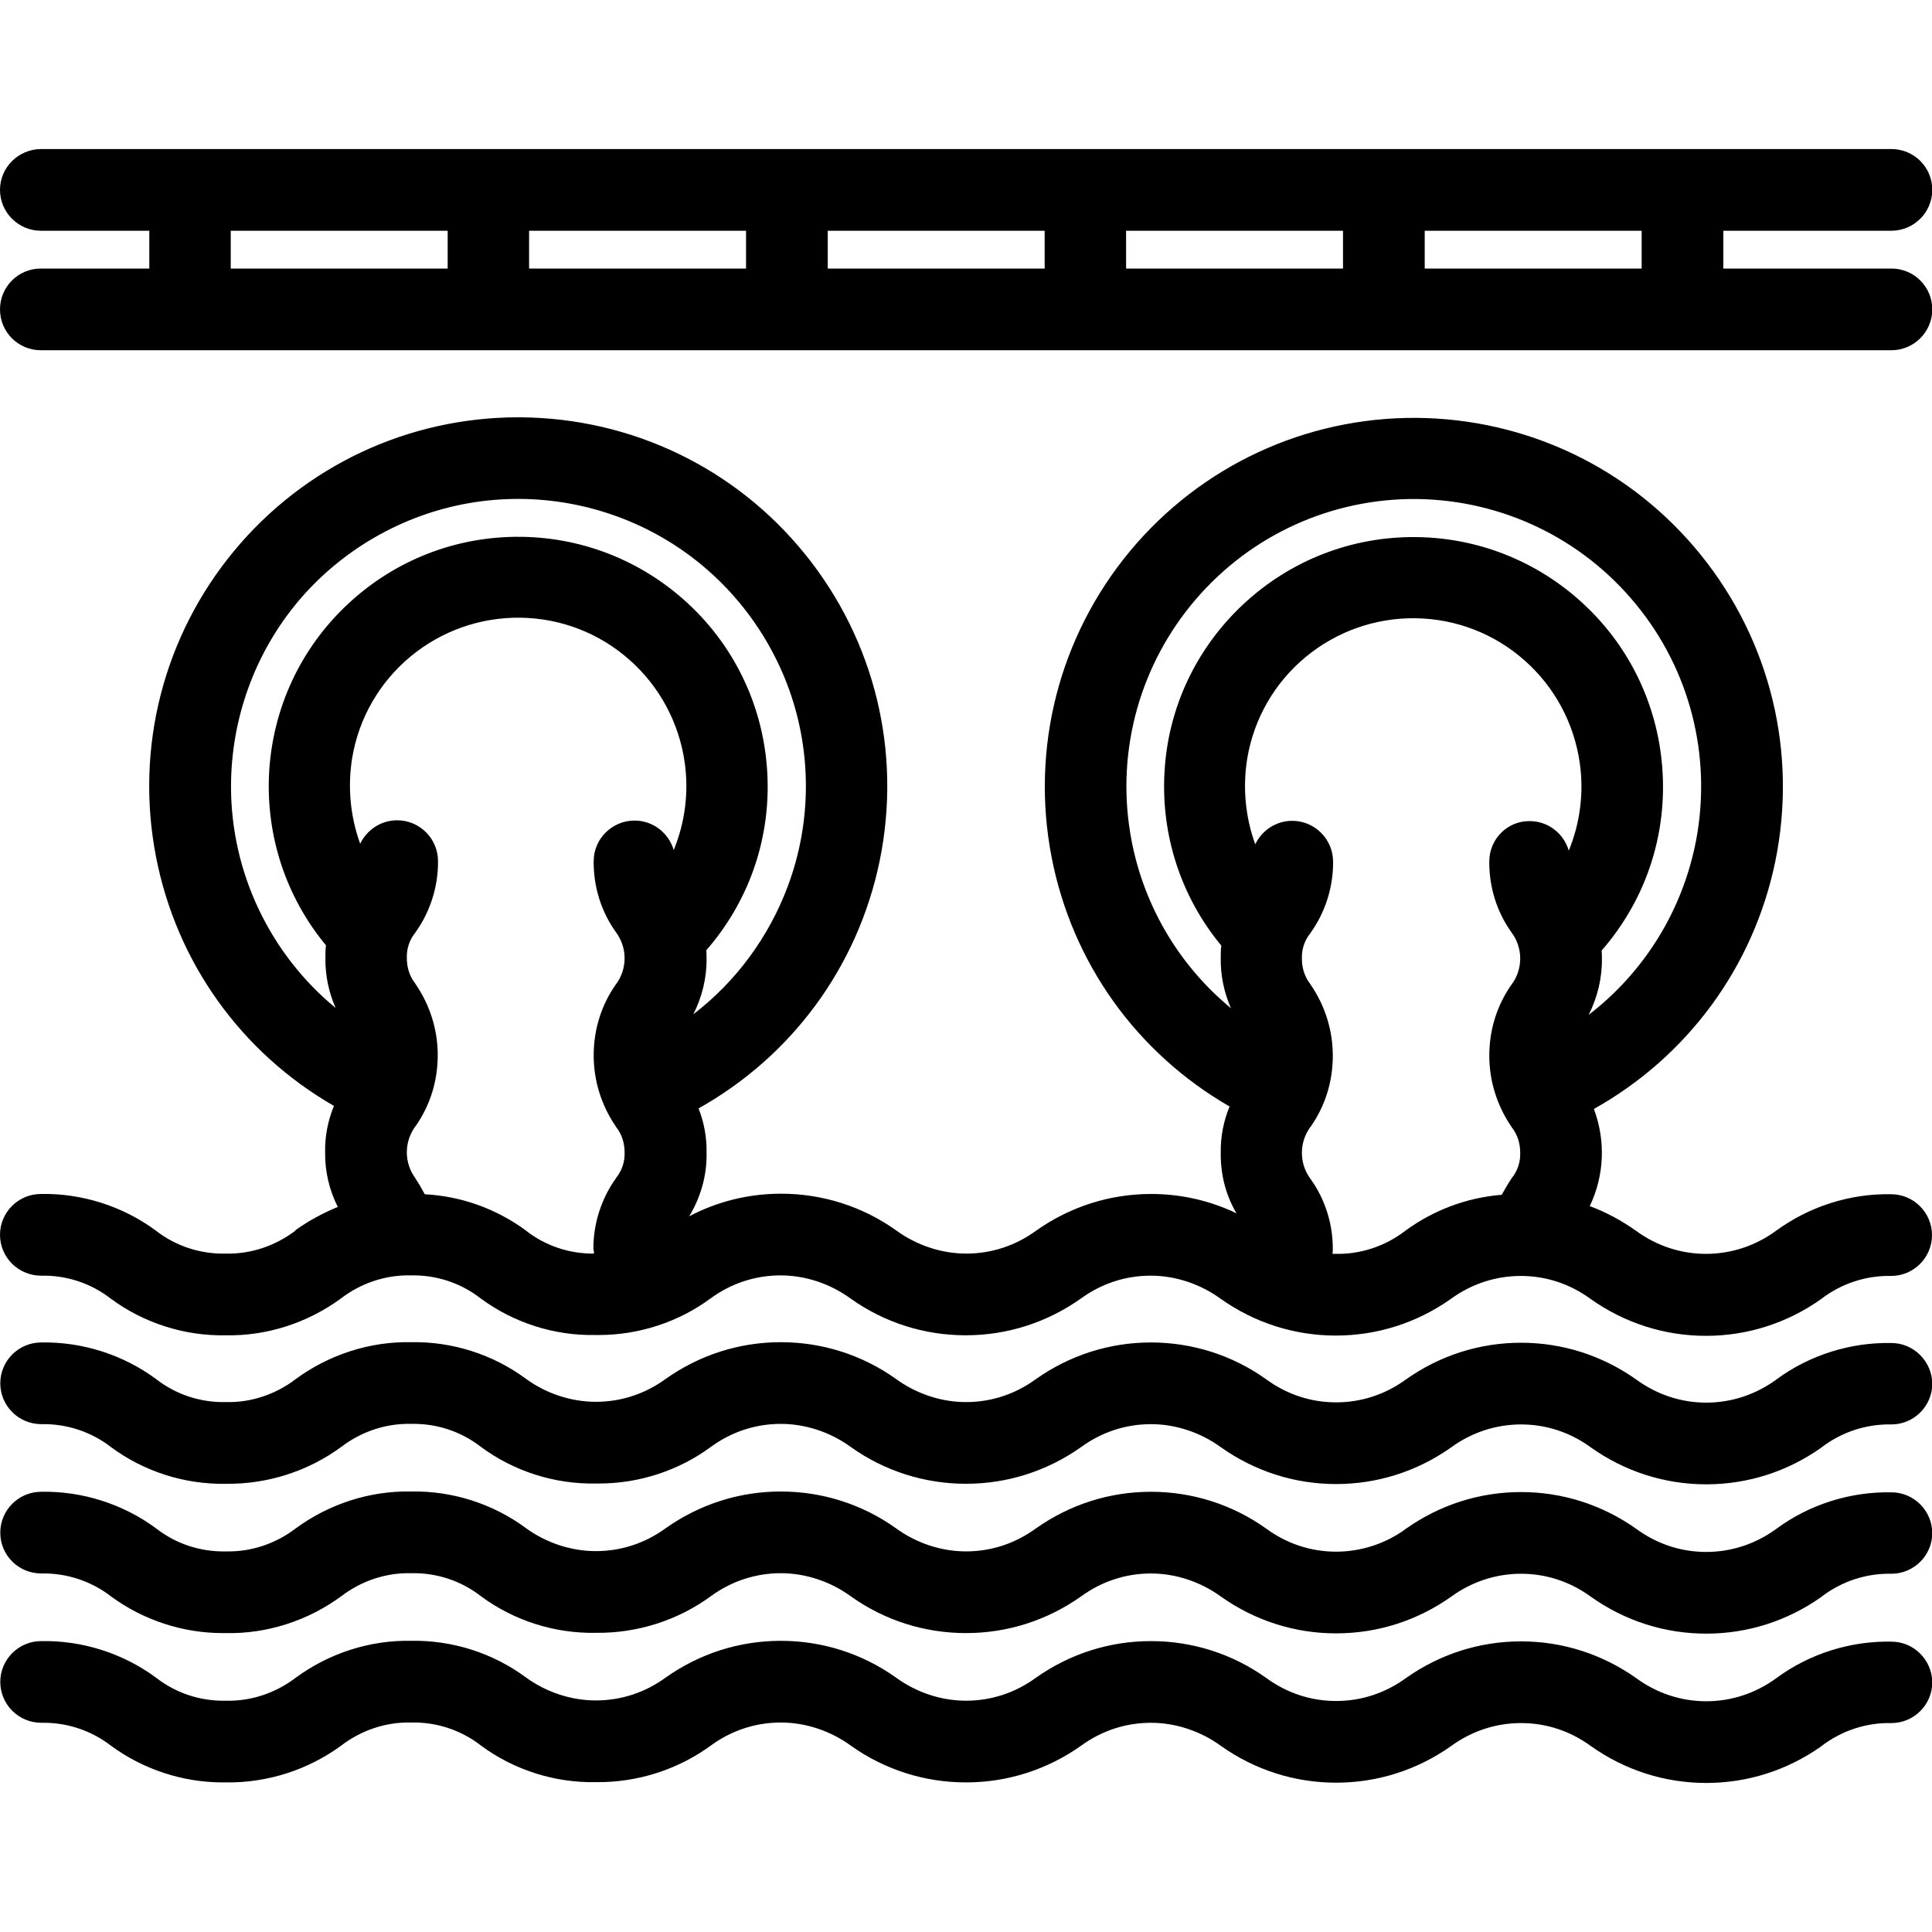
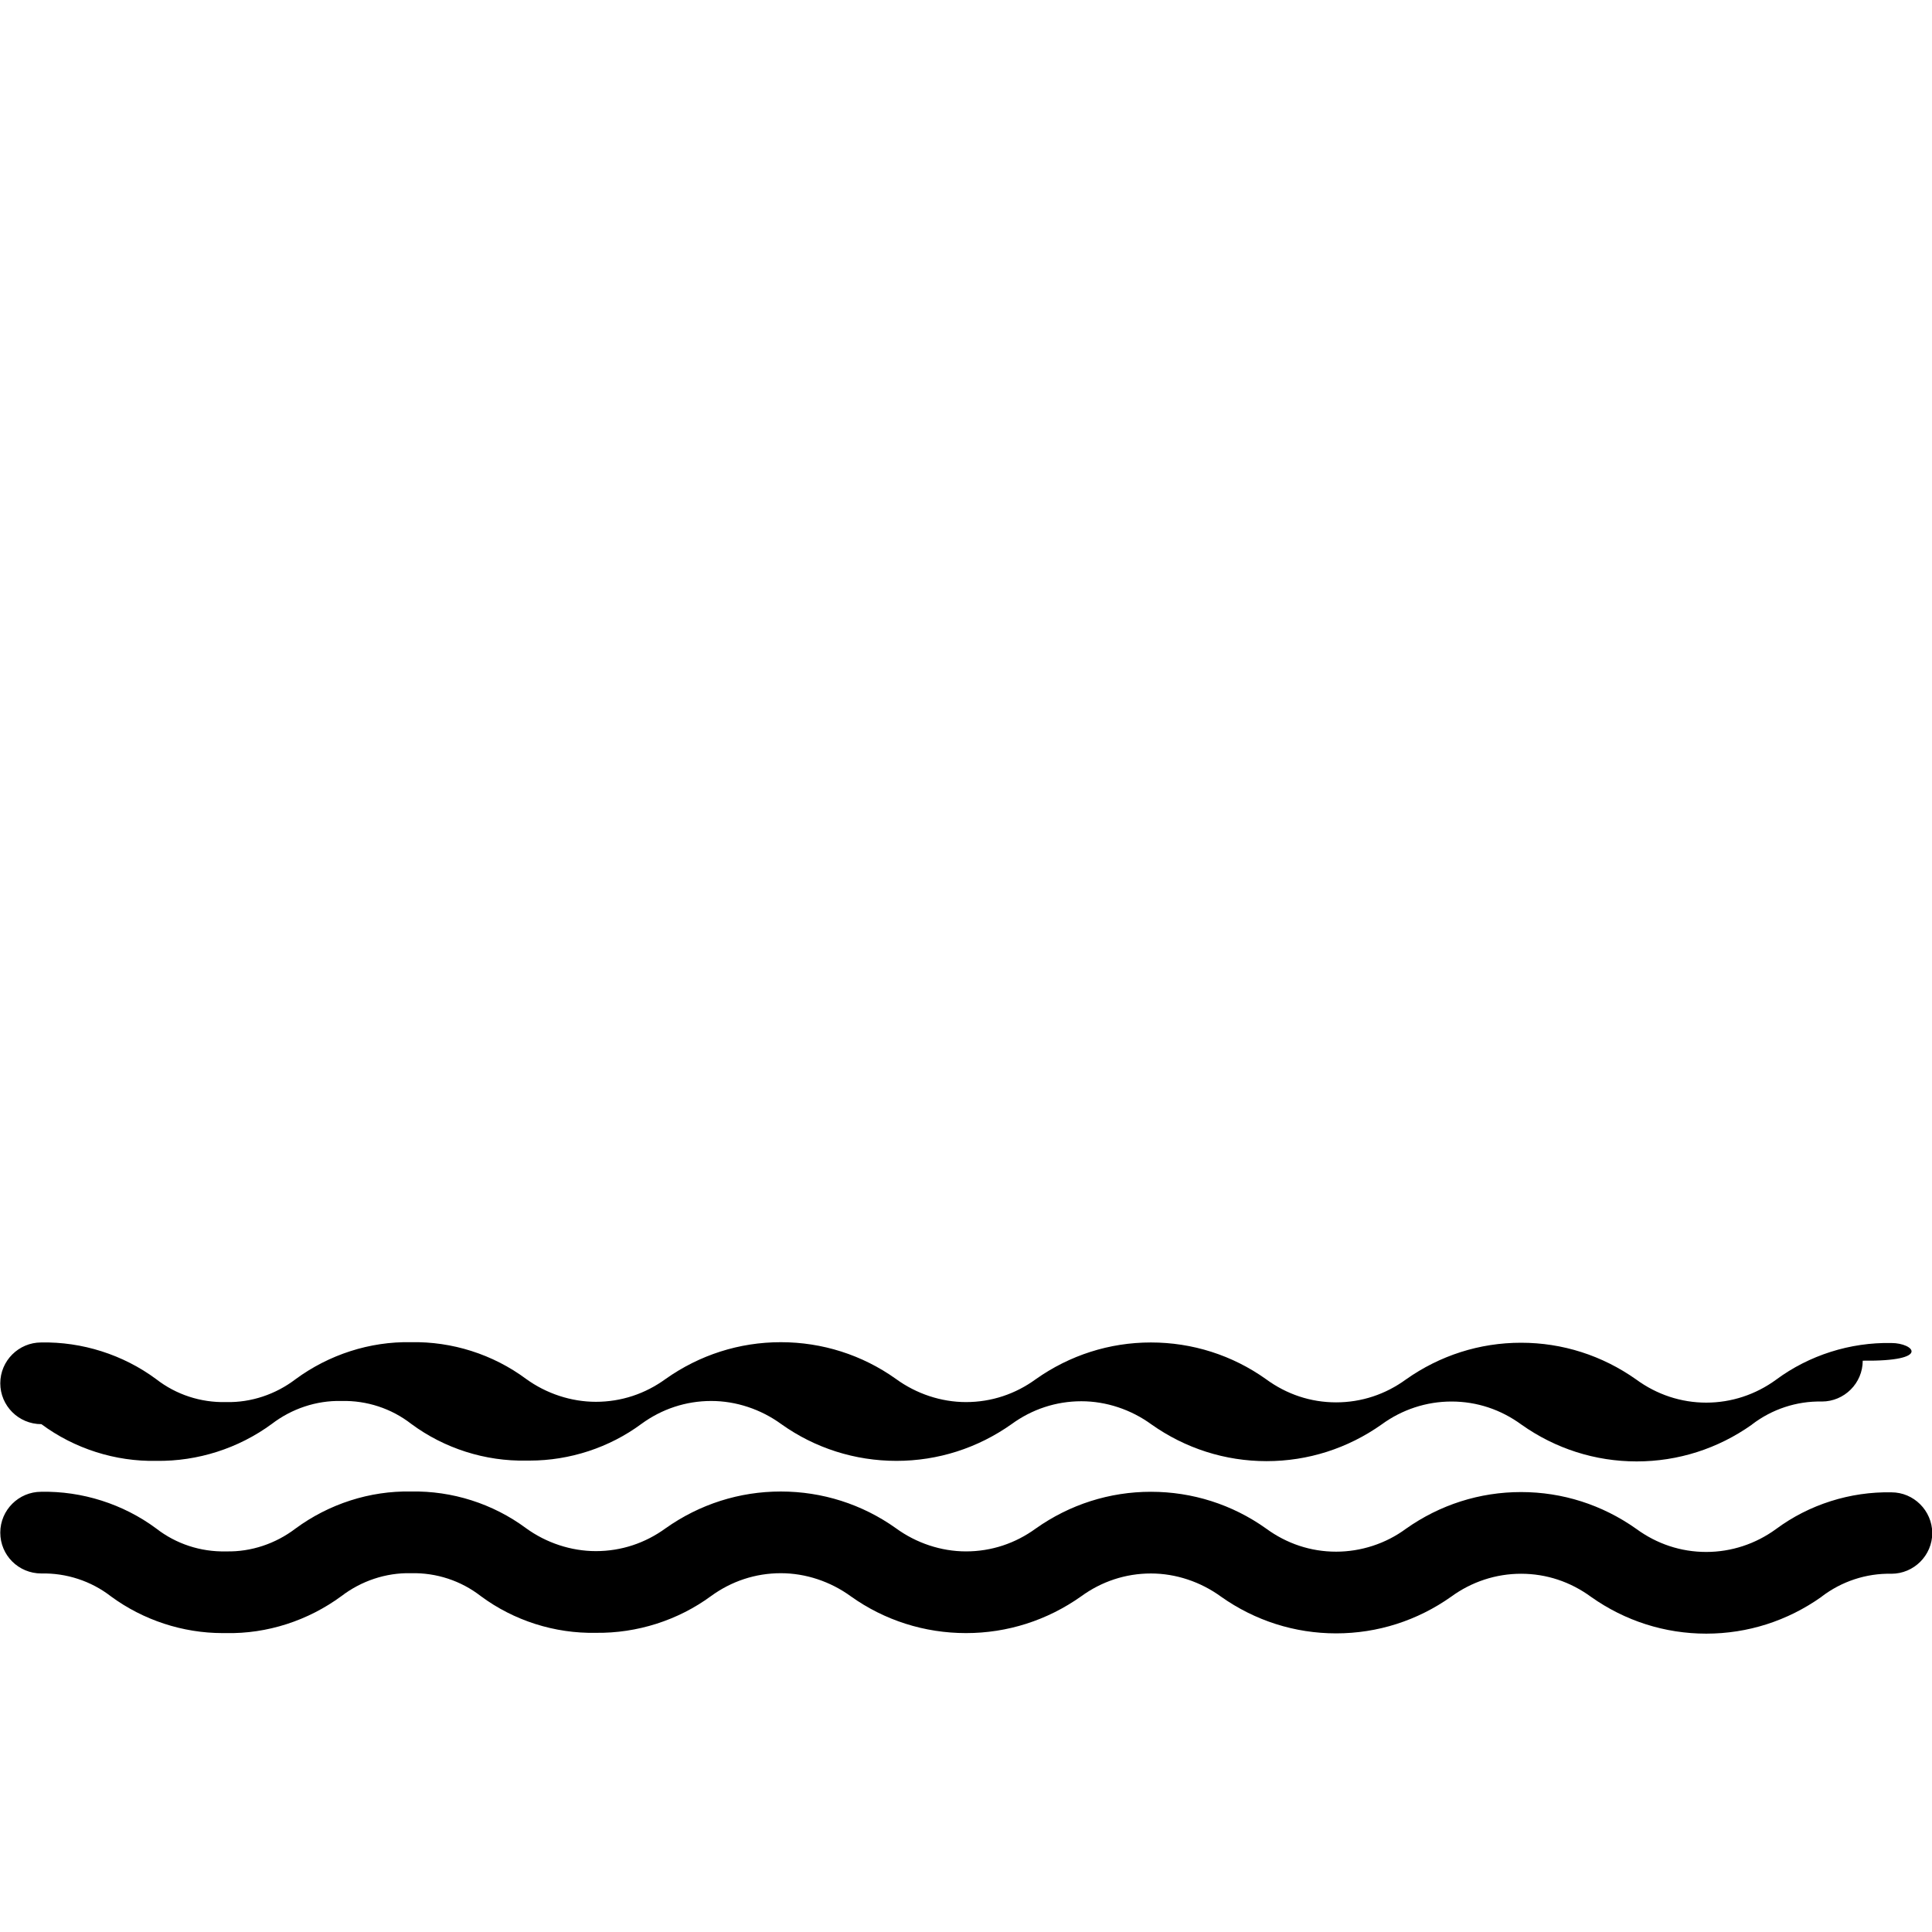
<svg xmlns="http://www.w3.org/2000/svg" version="1.1" id="Camada_1" x="0px" y="0px" viewBox="0 0 700 700" style="enable-background:new 0 0 700 700;" xml:space="preserve">
  <g>
-     <path d="M14.8,97.3C6.6,97.3,0,103.9,0,112.1s6.6,14.8,14.8,14.8h670.5c8.1,0,14.8-6.6,14.8-14.8s-6.6-14.8-14.8-14.8h-60.9V83.6   h60.9c8.1,0,14.8-6.6,14.8-14.8s-6.6-14.8-14.8-14.8H14.8C6.6,54.1,0,60.7,0,68.8s6.6,14.8,14.8,14.8h39.3v13.7H14.8z M83.6,97.3   V83.6h78.6v13.7H83.6z M191.7,97.3V83.6h78.6v13.7H191.7z M299.9,97.3V83.6h78.6v13.7H299.9z M408,97.3V83.6h78.6v13.7H408z    M516.2,97.3V83.6h78.6v13.7H516.2z" />
-     <path d="M685.3,486.6c-14.9-0.3-29.8,4.4-41.8,13.3c-7.4,5.4-16.2,8.3-25.3,8.3s-17.9-2.9-25.4-8.4c-12.3-8.7-26.7-13.3-41.7-13.3   c-15,0-29.4,4.6-41.7,13.3c-7.4,5.4-16.1,8.3-25.3,8.3c-9.2,0-17.9-2.9-25.4-8.4c-12.2-8.7-26.7-13.3-41.7-13.3   c-15,0-29.4,4.6-41.7,13.3c-7.4,5.4-16.1,8.3-25.3,8.3c-9,0-18-3-25.4-8.4c-12.2-8.7-26.7-13.3-41.7-13.3c-15,0-29.4,4.6-41.7,13.3   c-7.4,5.4-16.1,8.3-25.3,8.3c-9,0-18-3-25.3-8.3c-12-8.9-26.8-13.6-41.7-13.3c-14.9-0.3-29.7,4.5-41.8,13.4   c-7.2,5.5-16.1,8.5-25.1,8.3l-0.1,0l-0.1,0c-9.1,0.2-18-2.7-25.2-8.3c-12-8.9-26.9-13.6-41.7-13.3c-8.1,0-14.8,6.6-14.8,14.8   c0,8.1,6.6,14.8,14.9,14.8c9-0.2,18,2.7,25.2,8.3c12,8.9,26.8,13.6,41.7,13.3c14.9,0.2,29.7-4.5,41.8-13.4   c7.2-5.5,16.1-8.5,25.1-8.3l0.1,0l0.1,0c9.1-0.2,18,2.7,25.2,8.3c12,8.9,26.8,13.6,41.7,13.3c0.4,0,0.8,0,1.2,0   c14.5,0,28.9-4.7,40.5-13.3c7.4-5.4,16.1-8.3,25.3-8.3c9,0,18,3,25.4,8.4c12.2,8.7,26.7,13.3,41.7,13.3c15,0,29.4-4.6,41.7-13.3   c7.4-5.4,16.1-8.3,25.3-8.3c9,0,18,3,25.4,8.4c12.3,8.7,26.7,13.3,41.7,13.3c15,0,29.4-4.6,41.7-13.3c7.4-5.4,16.2-8.3,25.3-8.3   c9.2,0,17.9,2.9,25.4,8.4c12.3,8.7,26.7,13.3,41.7,13.3c15,0,29.4-4.6,41.7-13.3l0.1-0.1c7.2-5.5,16.1-8.5,25.3-8.3   c8.1,0,14.8-6.6,14.8-14.8C700,493.3,693.4,486.6,685.3,486.6z" />
+     <path d="M685.3,486.6c-14.9-0.3-29.8,4.4-41.8,13.3c-7.4,5.4-16.2,8.3-25.3,8.3s-17.9-2.9-25.4-8.4c-12.3-8.7-26.7-13.3-41.7-13.3   c-15,0-29.4,4.6-41.7,13.3c-7.4,5.4-16.1,8.3-25.3,8.3c-9.2,0-17.9-2.9-25.4-8.4c-12.2-8.7-26.7-13.3-41.7-13.3   c-15,0-29.4,4.6-41.7,13.3c-7.4,5.4-16.1,8.3-25.3,8.3c-9,0-18-3-25.4-8.4c-12.2-8.7-26.7-13.3-41.7-13.3c-15,0-29.4,4.6-41.7,13.3   c-7.4,5.4-16.1,8.3-25.3,8.3c-9,0-18-3-25.3-8.3c-12-8.9-26.8-13.6-41.7-13.3c-14.9-0.3-29.7,4.5-41.8,13.4   c-7.2,5.5-16.1,8.5-25.1,8.3l-0.1,0l-0.1,0c-9.1,0.2-18-2.7-25.2-8.3c-12-8.9-26.9-13.6-41.7-13.3c-8.1,0-14.8,6.6-14.8,14.8   c0,8.1,6.6,14.8,14.9,14.8c12,8.9,26.8,13.6,41.7,13.3c14.9,0.2,29.7-4.5,41.8-13.4   c7.2-5.5,16.1-8.5,25.1-8.3l0.1,0l0.1,0c9.1-0.2,18,2.7,25.2,8.3c12,8.9,26.8,13.6,41.7,13.3c0.4,0,0.8,0,1.2,0   c14.5,0,28.9-4.7,40.5-13.3c7.4-5.4,16.1-8.3,25.3-8.3c9,0,18,3,25.4,8.4c12.2,8.7,26.7,13.3,41.7,13.3c15,0,29.4-4.6,41.7-13.3   c7.4-5.4,16.1-8.3,25.3-8.3c9,0,18,3,25.4,8.4c12.3,8.7,26.7,13.3,41.7,13.3c15,0,29.4-4.6,41.7-13.3c7.4-5.4,16.2-8.3,25.3-8.3   c9.2,0,17.9,2.9,25.4,8.4c12.3,8.7,26.7,13.3,41.7,13.3c15,0,29.4-4.6,41.7-13.3l0.1-0.1c7.2-5.5,16.1-8.5,25.3-8.3   c8.1,0,14.8-6.6,14.8-14.8C700,493.3,693.4,486.6,685.3,486.6z" />
    <path d="M685.3,540.7c-14.9-0.3-29.8,4.4-41.8,13.3c-7.4,5.4-16.2,8.3-25.3,8.3c-9.2,0-17.9-2.9-25.4-8.4   c-12.3-8.7-26.7-13.3-41.7-13.3c-15,0-29.4,4.6-41.7,13.3c-7.3,5.4-16.3,8.3-25.3,8.3c-9.2,0-17.9-2.9-25.4-8.4   c-12.2-8.7-26.7-13.3-41.7-13.3c-15,0-29.4,4.6-41.7,13.3c-7.4,5.4-16.1,8.3-25.3,8.3c-9,0-18-3-25.4-8.4   c-12.2-8.7-26.7-13.3-41.7-13.3c-15,0-29.4,4.6-41.7,13.3c-7.4,5.4-16.1,8.3-25.3,8.3c-9,0-18-3-25.3-8.3   c-12-8.9-26.8-13.6-41.7-13.3c-14.9-0.3-29.7,4.5-41.8,13.4c-7.2,5.5-16.1,8.5-25.1,8.3l-0.1,0l-0.1,0c-9.1,0.2-18-2.7-25.2-8.3   c-12-8.9-26.9-13.6-41.7-13.3c-8.1,0-14.8,6.6-14.8,14.8s6.6,14.8,14.9,14.8c9-0.2,18,2.7,25.2,8.3c11.7,8.6,26,13.3,40.5,13.3   c0.4,0,0.8,0,1.2,0c14.9,0.3,29.7-4.5,41.8-13.4c7.2-5.5,16.1-8.5,25.1-8.3l0.1,0l0.1,0c9.1-0.2,18,2.7,25.2,8.3   c12,8.9,26.8,13.6,41.7,13.3c14.9,0.2,29.7-4.5,41.7-13.3c7.4-5.4,16.1-8.3,25.3-8.3c9,0,18,3,25.4,8.4   c12.2,8.7,26.7,13.3,41.7,13.3c15,0,29.4-4.6,41.7-13.3c7.4-5.4,16.1-8.3,25.3-8.3c9,0,18,3,25.4,8.4c12.3,8.7,26.7,13.3,41.7,13.3   c15,0,29.4-4.6,41.7-13.3c7.4-5.4,16.2-8.3,25.3-8.3c9.2,0,17.9,2.9,25.4,8.4c12.3,8.7,26.7,13.3,41.7,13.3   c15,0,29.4-4.6,41.7-13.3l0.1-0.1c7.2-5.5,16.1-8.5,25.3-8.3c8.1,0,14.8-6.6,14.8-14.8C700,547.3,693.4,540.7,685.3,540.7z" />
-     <path d="M685.3,594.8c-14.9-0.3-29.8,4.4-41.8,13.3c-7.4,5.4-16.2,8.3-25.3,8.3s-17.9-2.9-25.4-8.4c-12.3-8.7-26.7-13.3-41.7-13.3   c-15,0-29.4,4.6-41.7,13.3c-7.4,5.4-16.1,8.3-25.3,8.3c-9.2,0-17.9-2.9-25.4-8.4c-12.2-8.7-26.7-13.3-41.7-13.3   c-15,0-29.4,4.6-41.7,13.3c-7.4,5.4-16.1,8.3-25.3,8.3c-9,0-18-3-25.4-8.4c-12.2-8.7-26.7-13.3-41.7-13.3c-15,0-29.4,4.6-41.7,13.3   c-7.4,5.4-16.1,8.3-25.3,8.3c-9,0-18-3-25.3-8.3c-12-8.9-26.8-13.6-41.7-13.3c-14.9-0.3-29.7,4.5-41.8,13.4   c-7.2,5.5-16.1,8.5-25.1,8.3l-0.1,0l-0.1,0c-9.1,0.2-18-2.7-25.2-8.3c-12-8.9-26.9-13.6-41.7-13.3c-8.1,0-14.8,6.6-14.8,14.8   c0,8.1,6.6,14.8,14.9,14.8c9-0.2,18,2.7,25.2,8.3c11.7,8.6,26,13.3,40.5,13.3c0.4,0,0.8,0,1.2,0c14.9,0.2,29.7-4.5,41.8-13.4   c7.2-5.5,16.1-8.5,25.1-8.3l0.1,0l0.1,0c9.1-0.2,18,2.7,25.2,8.3c12,8.9,26.8,13.6,41.7,13.3c14.9,0.2,29.7-4.5,41.7-13.3   c7.4-5.4,16.1-8.3,25.3-8.3c9,0,18,3,25.4,8.4c12.2,8.7,26.7,13.3,41.7,13.3c15,0,29.4-4.6,41.7-13.3c7.4-5.4,16.1-8.3,25.3-8.3   c9,0,18,3,25.4,8.4c12.3,8.7,26.7,13.3,41.7,13.3c15,0,29.4-4.6,41.7-13.3c7.4-5.4,16.2-8.3,25.3-8.3c9.2,0,17.9,2.9,25.4,8.4   c12.3,8.7,26.7,13.3,41.7,13.3c15,0,29.4-4.6,41.7-13.3l0.1-0.1c7.2-5.5,16.1-8.5,25.3-8.3c8.1,0,14.8-6.6,14.8-14.8   C700,601.4,693.4,594.8,685.3,594.8z" />
-     <path d="M107,445.9c-7.2,5.5-16.1,8.5-25.1,8.3l-0.1,0l-0.1,0c-9.1,0.2-18-2.7-25.2-8.3c-12-8.9-26.9-13.6-41.7-13.3   c-8.1,0-14.8,6.6-14.8,14.8c0,8.1,6.6,14.8,14.9,14.8c9.1-0.2,18,2.7,25.2,8.3c12,8.9,26.8,13.6,41.7,13.3   c14.9,0.3,29.7-4.5,41.8-13.4c7.2-5.5,16.1-8.5,25.1-8.3l0.1,0l0.1,0c9.1-0.2,18,2.7,25.2,8.3c12,8.9,26.8,13.6,41.7,13.3   c0.4,0,0.8,0,1.2,0c14.5,0,28.9-4.7,40.5-13.3c7.4-5.4,16.1-8.3,25.3-8.3c9,0,18,3,25.4,8.4c12.2,8.7,26.7,13.3,41.7,13.3   c15,0,29.4-4.6,41.7-13.3c7.4-5.4,16.1-8.3,25.3-8.3c9,0,18,3,25.4,8.4c12.3,8.7,26.7,13.3,41.7,13.3c15,0,29.4-4.6,41.7-13.3   c7.4-5.4,16.2-8.3,25.3-8.3c9.2,0,17.9,2.9,25.4,8.4c12.3,8.7,26.7,13.3,41.7,13.3c15,0,29.4-4.6,41.7-13.3l0.1-0.1   c7.2-5.5,16.1-8.5,25.3-8.3c8.1,0,14.8-6.6,14.8-14.8c0-8.1-6.6-14.8-14.8-14.8h-0.1c-14.9-0.3-29.7,4.5-41.7,13.3   c-7.4,5.4-16.2,8.3-25.3,8.3s-17.9-2.9-25.4-8.4c-5.2-3.7-10.8-6.7-16.7-8.9c5.3-11.1,5.8-23.7,1.5-35.2   c33.9-19,57.8-51.4,65.7-89.6c8.1-39.4-1.7-79.9-27-111.2c-25.3-31.3-62.9-49.3-103.1-49.6c-40.2-0.2-78,17.4-103.7,48.3   c-25.7,31-36,71.4-28.4,110.8c7.4,38.3,30.8,71,64.5,90.4c-2.2,5.3-3.3,11-3.2,16.8c-0.1,7.8,1.8,15.3,5.7,21.9   c-9.6-4.6-20.1-7-30.9-7c-15,0-29.4,4.6-41.7,13.3c-7.4,5.4-16.1,8.3-25.3,8.3c-9,0-18-3-25.4-8.4c-12.2-8.7-26.7-13.3-41.7-13.3   c-11.7,0-23.1,2.8-33.3,8.2c4.2-6.9,6.5-15,6.3-23.1c0.1-5.5-0.9-10.9-2.9-16c33.9-19,57.7-51.4,65.6-89.6   c8.1-39.4-1.7-79.9-27-111.2c-25.3-31.3-62.9-49.3-103.1-49.6c-0.3,0-0.6,0-0.8,0c-39.9,0-77.4,17.6-102.9,48.3   c-25.7,31-36,71.4-28.4,110.8c7.4,38.3,30.8,71,64.5,90.4c-2.2,5.3-3.3,11-3.2,16.7c-0.1,7,1.5,13.8,4.6,19.9   c-5.4,2.2-10.5,5-15.2,8.3L107,445.9z M169.9,182.3c24.2-4.2,49.1,0.3,70.3,12.6c21.2,12.3,37.4,31.9,45.7,54.9   c8.3,23.1,8.1,48.5-0.5,71.4c-6.9,18.4-18.8,34.5-34.2,46.3c3.2-6.3,4.9-13.3,4.8-20.3c0-1,0-2-0.1-2.9c15-17.2,22.9-39.1,22.2-62   c-0.7-23.4-10.2-45.4-26.9-61.8c-16.7-16.4-38.8-25.7-62.3-26c-23.5-0.3-45.8,8.4-62.9,24.4c-17.1,16-27.2,37.7-28.5,61.1   c-1.2,22.8,6.1,45,20.6,62.5c-0.2,1.5-0.2,3.1-0.2,4.6c-0.1,6.2,1.2,12.4,3.7,18.1c-23.7-19.5-37.9-49-37.9-80.2v0   c0-24.5,8.6-48.4,24.4-67.2C123.8,199.2,145.8,186.5,169.9,182.3z M215.2,454.2c-8.8,0.1-17.6-2.8-24.6-8.3l-0.1-0.1   c-10.8-7.9-23.4-12.4-36.6-13.1c-1-1.9-2.1-3.8-3.3-5.6l-0.1-0.2c-2-2.7-3.1-6-3.1-9.4c0-3.4,1.1-6.7,3.1-9.4l0.1-0.1   c5.3-7.6,8-16.4,8-25.7c0-9.2-2.8-18.1-8-25.7l-0.1-0.2c-2.1-2.6-3.1-5.9-3.1-9.2l0-0.1l0-0.1c-0.1-3.3,1-6.6,3.1-9.1l0.1-0.2   c5.3-7.4,8.2-16.6,8.1-25.7c0-8.1-6.6-14.8-14.8-14.8c-5.9,0-11,3.5-13.4,8.5c-3.6-9.9-4.6-20.6-2.9-31.1   c2.4-14.4,9.9-27.4,21.1-36.7c11.2-9.3,25.3-14.3,39.9-14.1c14.6,0.2,28.6,5.6,39.5,15.3c10.9,9.6,18,22.9,20,37.3   c1.5,10.7,0.1,21.6-4,31.6c-1.8-6.2-7.5-10.7-14.2-10.7c-8.1,0-14.8,6.6-14.8,14.7c-0.1,9.2,2.7,18.3,8.1,25.8c2,2.7,3.1,6,3.1,9.4   c0,3.4-1.1,6.7-3.1,9.4l-0.1,0.1c-5.3,7.6-8,16.4-8,25.7c0,9.2,2.8,18.1,8,25.7l0.1,0.2c2.1,2.6,3.1,5.9,3.1,9.2l0,0.1l0,0.1   c0.1,3.3-1,6.5-3.1,9.1l-0.1,0.2c-5.3,7.4-8.2,16.6-8.1,25.7C215.2,453.2,215.2,453.7,215.2,454.2z M570.2,371.5   C570.2,371.5,570.2,371.5,570.2,371.5l-0.8-0.6l0,0L570.2,371.5z M539.6,312.1c-0.1,9.2,2.7,18.3,8.1,25.8c2,2.7,3.1,6,3.1,9.4   c0,3.4-1.1,6.7-3.1,9.4l-0.1,0.1c-5.3,7.6-8,16.4-8,25.7c0,9.2,2.8,18.1,8,25.7l0.1,0.2c2.1,2.6,3.1,5.9,3.1,9.2l0,0.1l0,0.1   c0.1,3.3-1,6.5-3.1,9.1l-0.2,0.3c-1.2,1.8-2.3,3.8-3.4,5.7c-12.6,1-24.6,5.5-34.9,13l-0.1,0.1c-7.2,5.5-16.1,8.5-25.2,8.3   c-0.4,0-0.7,0-1.1,0c0-0.5,0.1-0.9,0.1-1.4c0.1-9.2-2.7-18.3-8.1-25.8c-2-2.7-3.1-6-3.1-9.4c0-3.4,1.1-6.7,3.1-9.4l0.1-0.1   c5.3-7.6,8-16.4,8-25.7c0-9.2-2.8-18.1-8-25.7l-0.1-0.2c-2.1-2.6-3.1-5.9-3.1-9.2l0-0.1l0-0.1c-0.1-3.3,1-6.6,3.1-9.1l0.1-0.2   c5.3-7.4,8.2-16.6,8.1-25.7c0-8.1-6.6-14.8-14.8-14.8c-5.9,0-11,3.5-13.4,8.5c-3.6-9.9-4.6-20.6-2.9-31.1   c2.4-14.4,9.9-27.4,21.1-36.7c11.2-9.3,25.3-14.3,39.9-14.1c14.6,0.2,28.6,5.6,39.5,15.3c10.9,9.6,18,22.9,20,37.3   c1.5,10.7,0.1,21.6-4,31.6c-0.7-2.4-2-4.6-3.8-6.4c-2.8-2.8-6.5-4.3-10.4-4.3c0,0,0,0,0,0C546.2,297.4,539.6,304,539.6,312.1z    M580.4,347.3c0-1,0-2-0.1-2.9c15-17.2,22.9-39.1,22.2-62c-0.7-23.4-10.2-45.4-26.9-61.8c-16.7-16.4-38.8-25.7-62.3-26   c-23.5-0.3-45.8,8.4-62.9,24.4c-17.1,16-27.3,37.7-28.5,61.1c-1.2,22.8,6.1,45,20.6,62.5c-0.2,1.5-0.2,3.1-0.2,4.6   c-0.1,6.2,1.2,12.4,3.7,18.1c-19.3-15.9-32.4-38.4-36.5-63.5c-5-30.4,3.7-61.3,23.8-84.7c20.1-23.4,49.3-36.6,80.1-36.3   c30.8,0.4,59.7,14.2,79.3,38.1c19.6,23.8,27.5,54.9,21.9,85.2c-4.8,25.5-18.7,48-39,63.6C578.8,361.4,580.5,354.3,580.4,347.3z" />
  </g>
</svg>